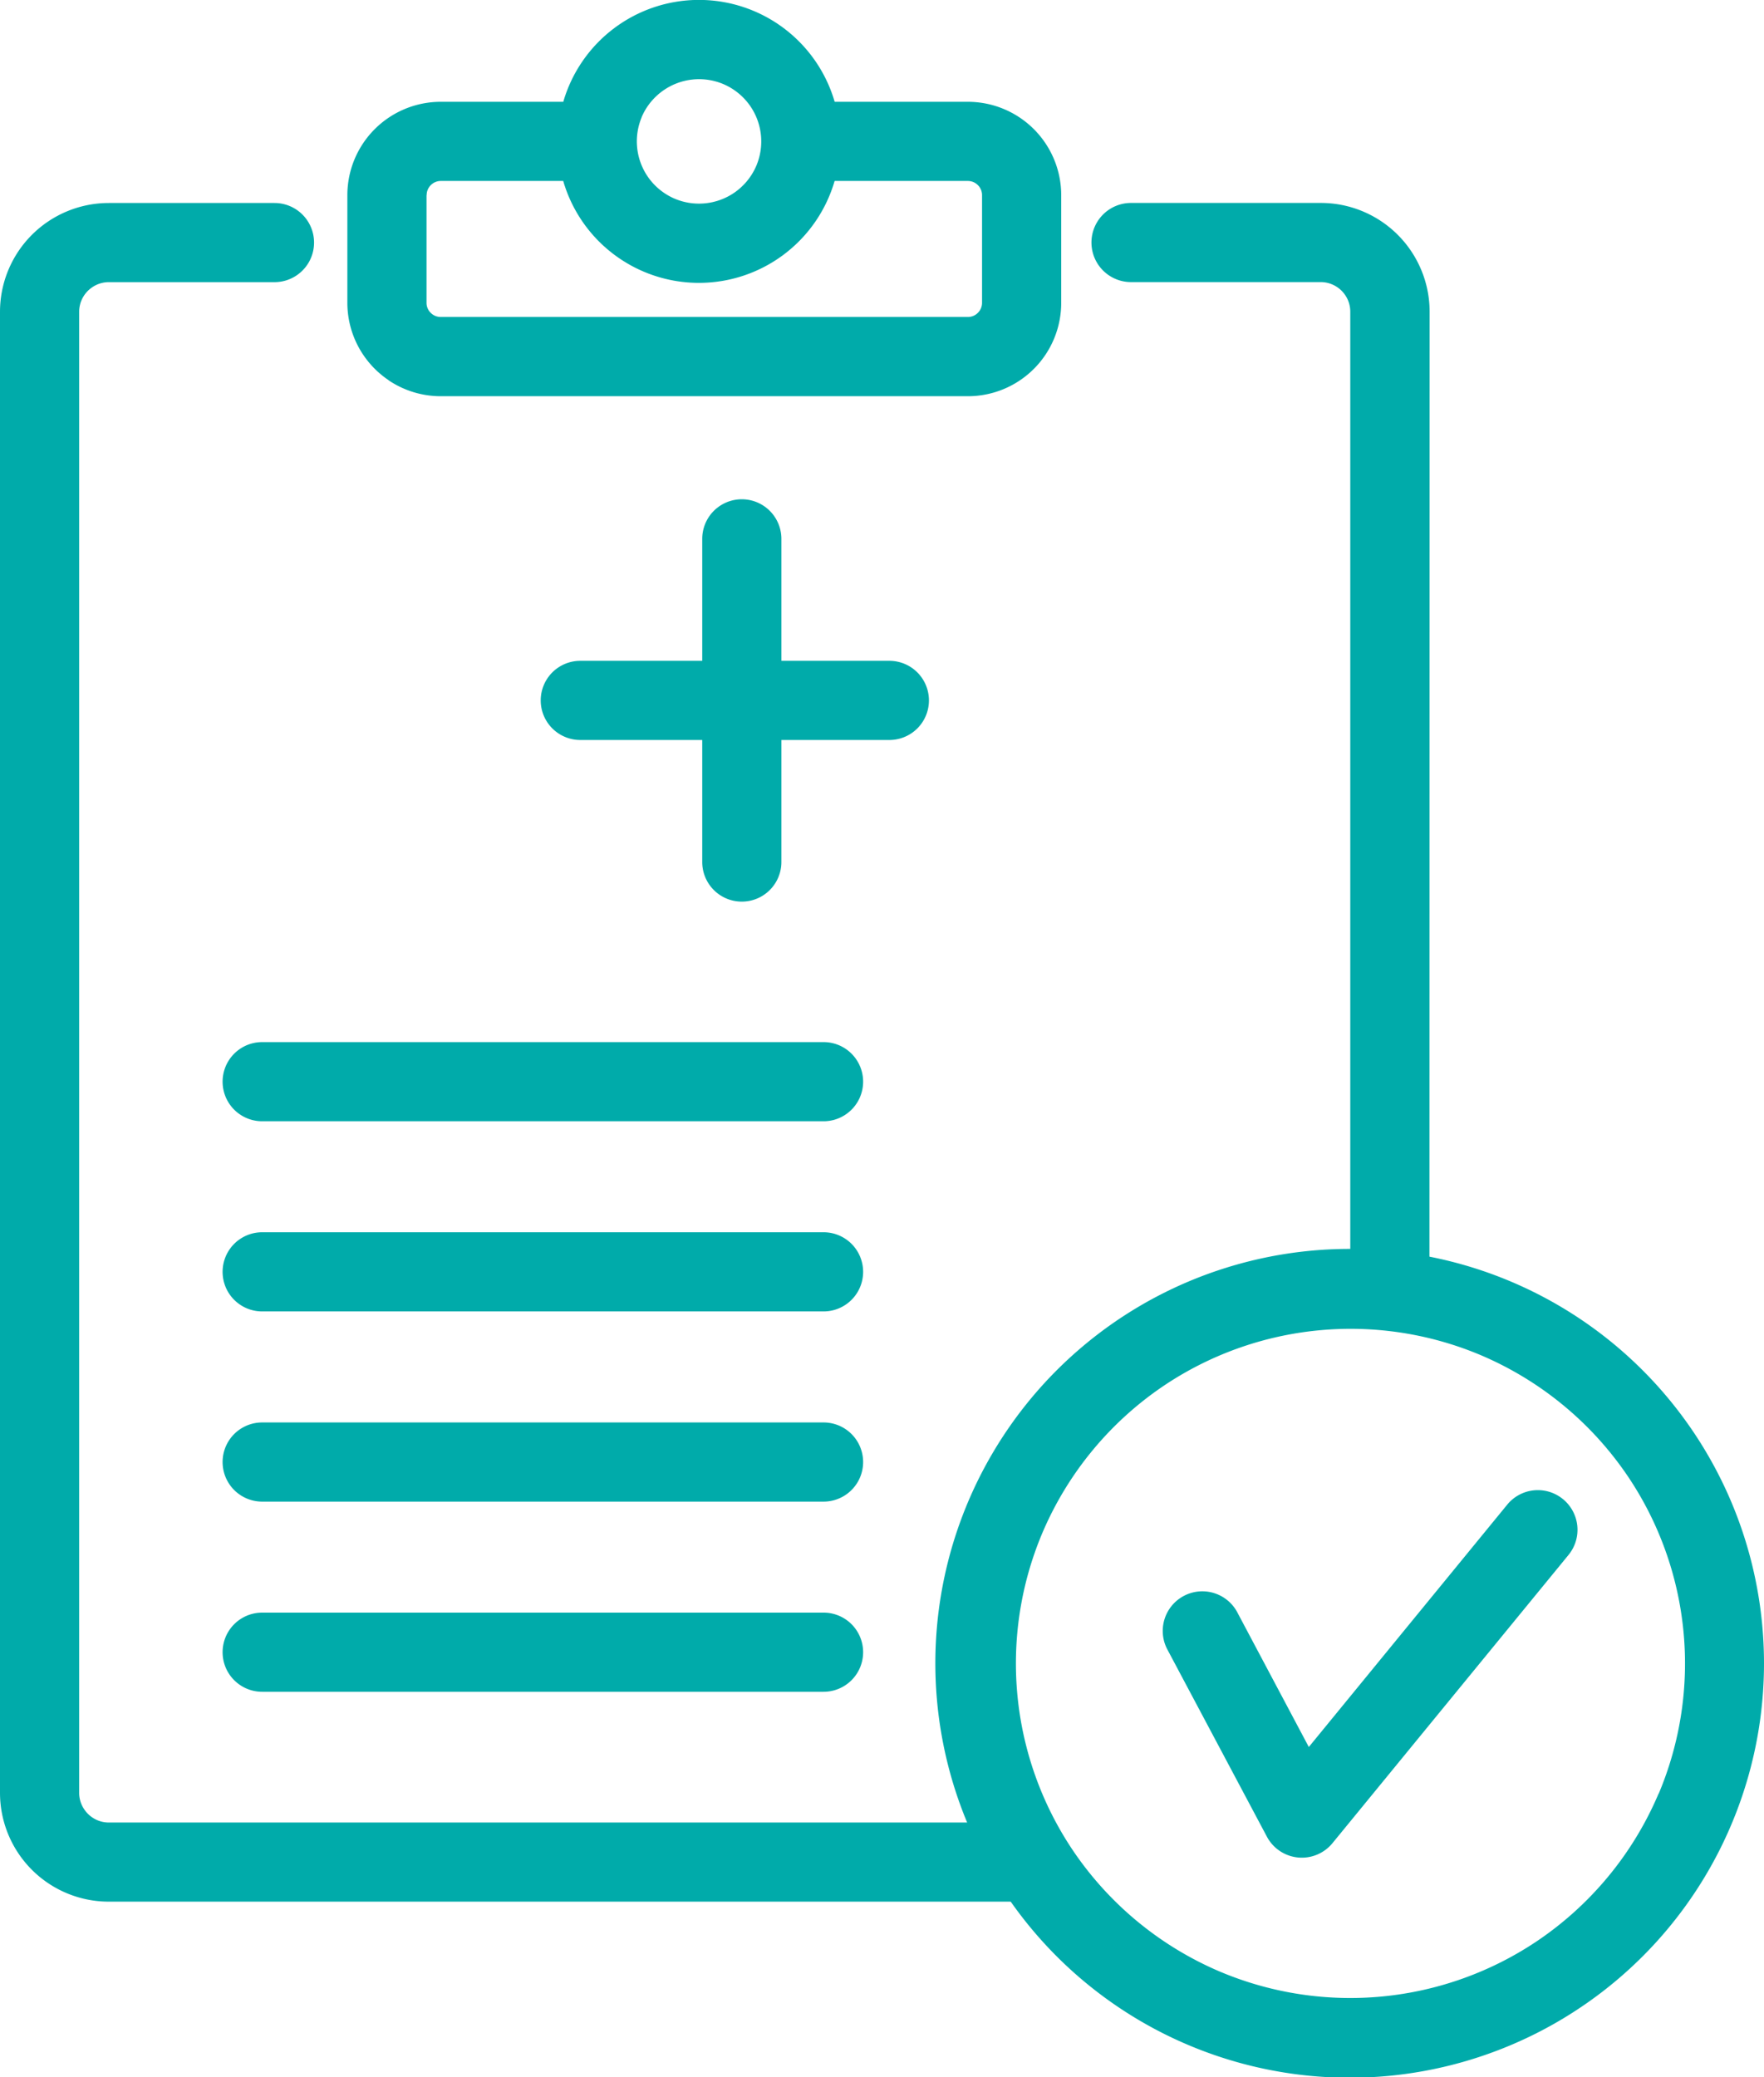
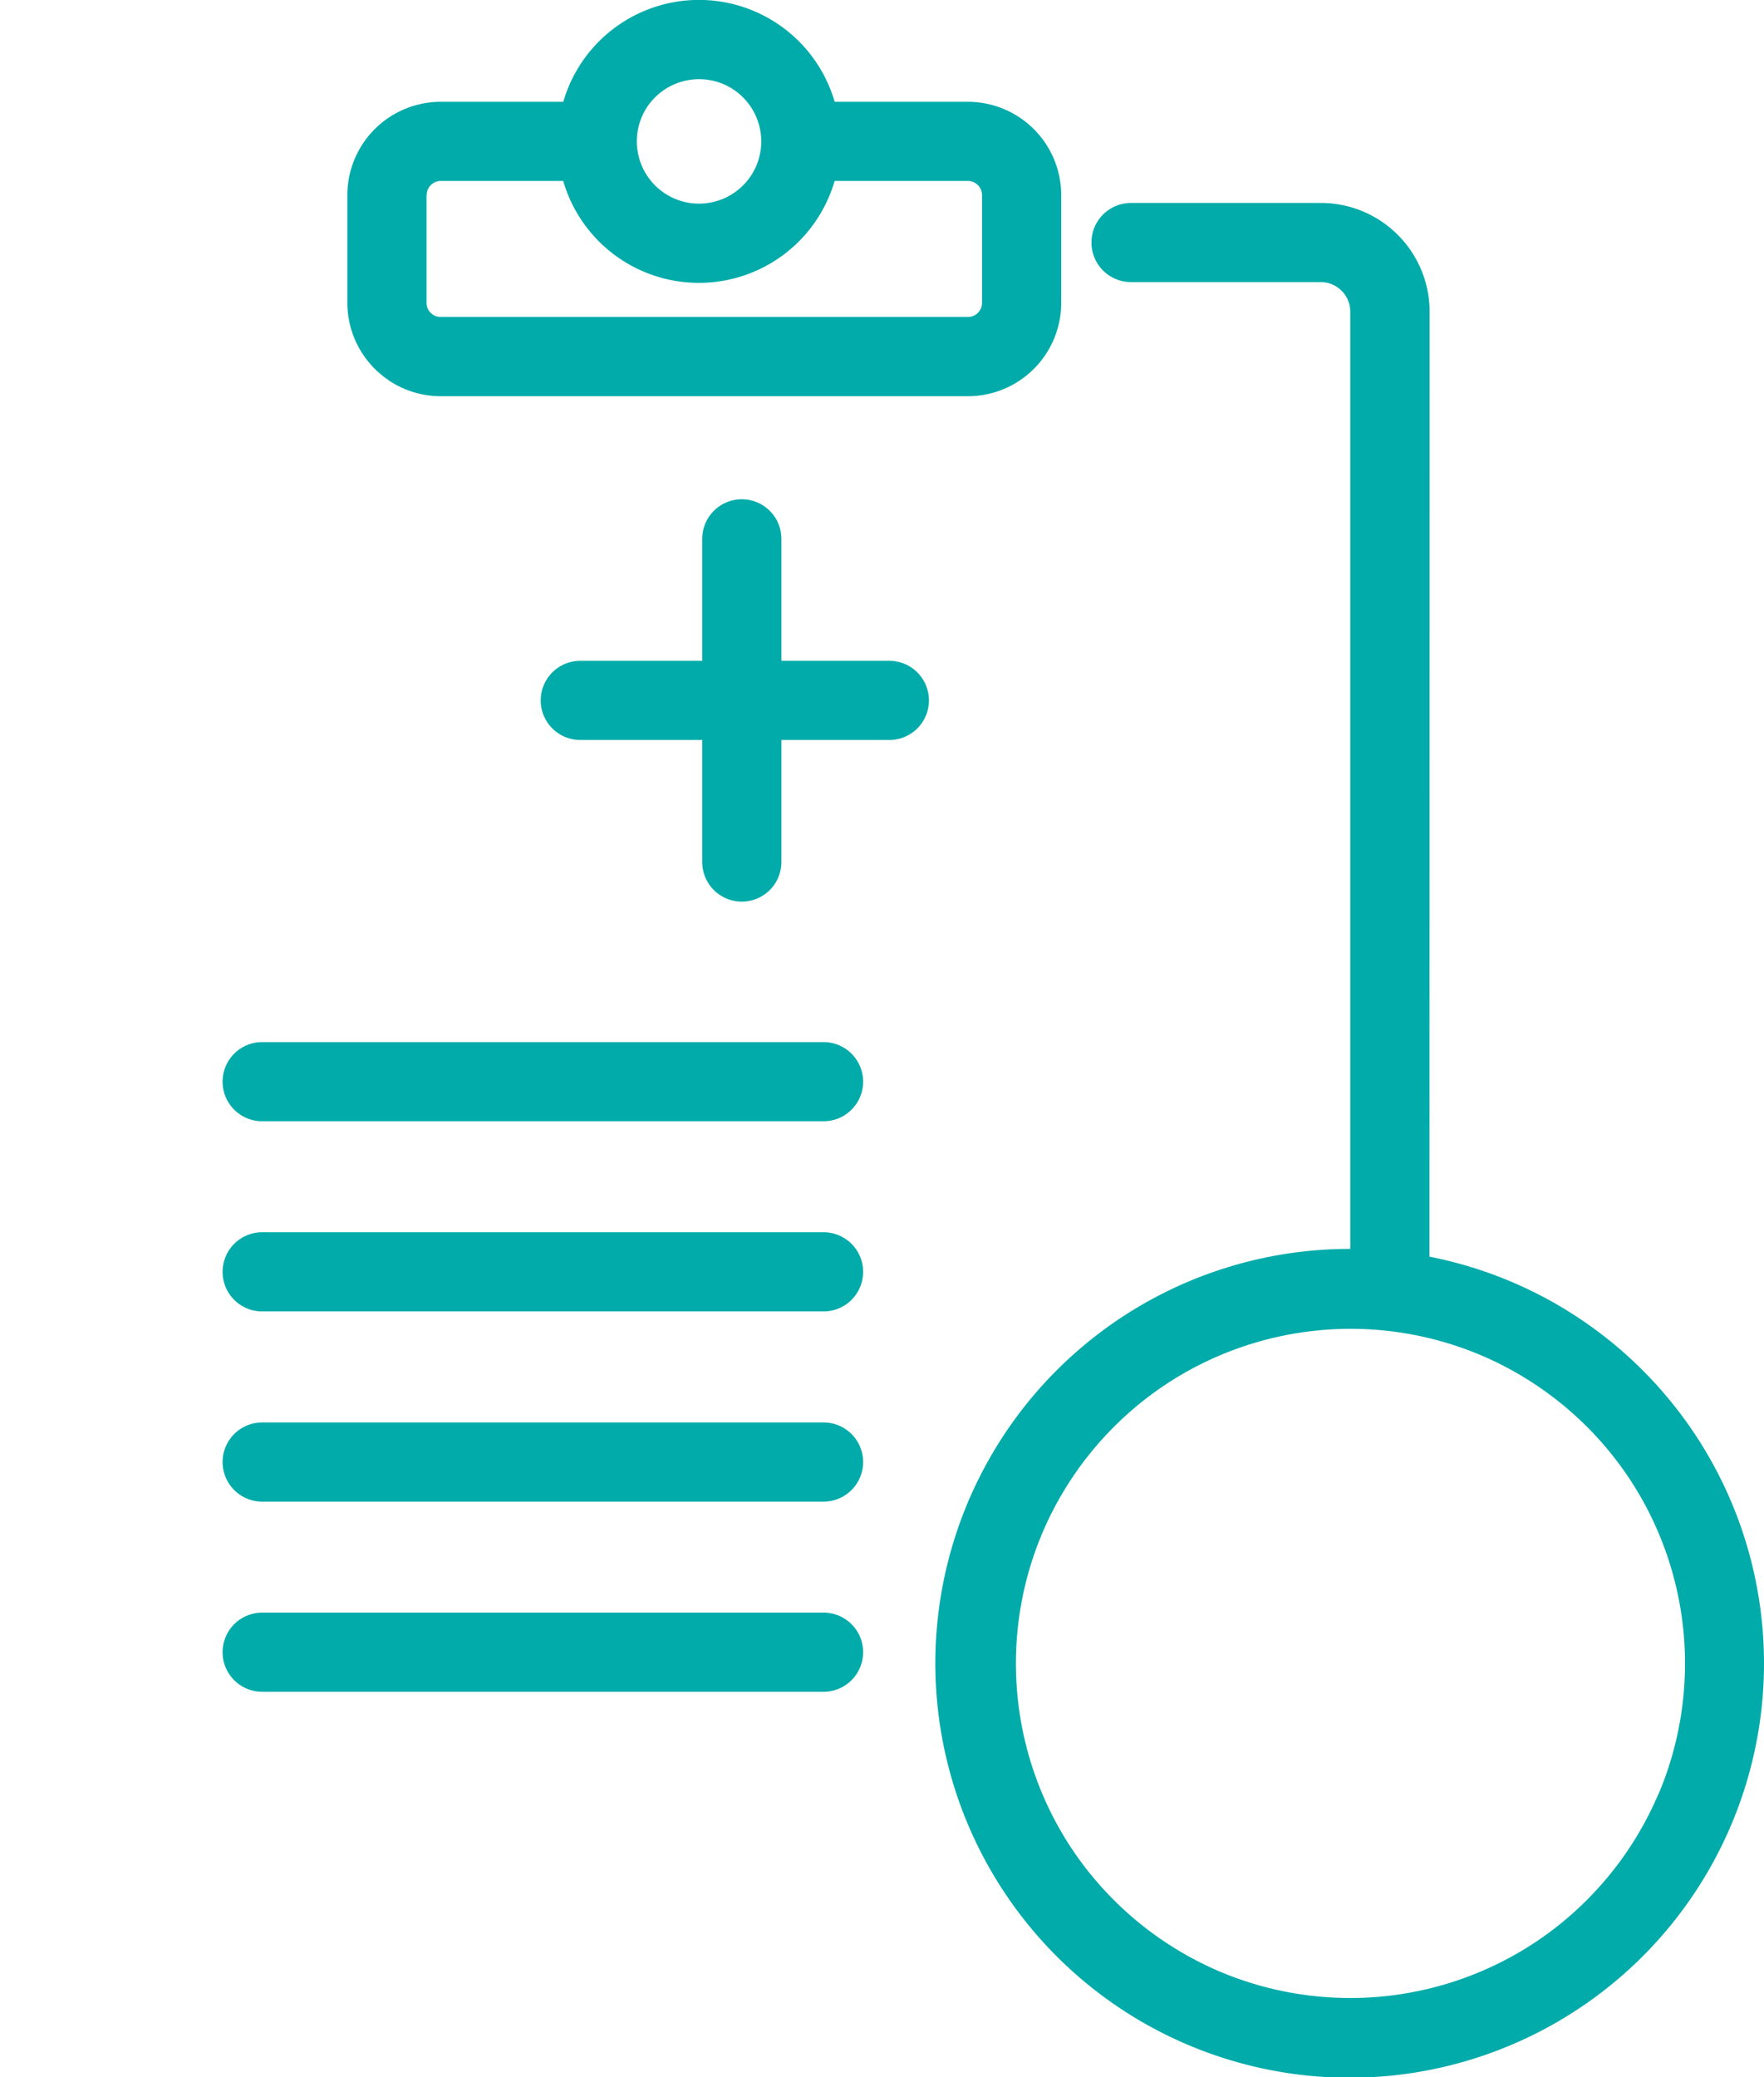
<svg xmlns="http://www.w3.org/2000/svg" id="Layer_1" data-name="Layer 1" viewBox="0 0 616.06 725.3">
  <path d="M604.7,524.58a144.7,144.7,0,1,0,11.36,56.24A144.92,144.92,0,0,0,604.7,524.58ZM579.24,626.29A117.34,117.34,0,0,1,536.9,677.7a117,117,0,0,1-110.78,10.76,117.34,117.34,0,0,1-51.41-42.34A117,117,0,0,1,364,535.34a117.34,117.34,0,0,1,42.34-51.41,117,117,0,0,1,110.78-10.76,117.34,117.34,0,0,1,51.41,42.34,117,117,0,0,1,10.76,110.78Z" fill="#00abaa" />
-   <path d="M545.84,523.44a13.82,13.82,0,0,0-19.45,1.93L457.09,610,432,562.76a13.83,13.83,0,0,0-24.41,13h0l34.86,65.55a13.82,13.82,0,0,0,22.9,2.27l82.45-100.66A13.84,13.84,0,0,0,545.84,523.44Z" fill="#00abaa" />
-   <path d="M359.48,636.37H38a10.16,10.16,0,0,1-4-.81,10.39,10.39,0,0,1-4.56-3.76A10.22,10.22,0,0,1,27.65,626V108.86a10.16,10.16,0,0,1,.81-4,10.39,10.39,0,0,1,3.76-4.56A10.22,10.22,0,0,1,38,98.52H95.86a13.82,13.82,0,0,0,0-27.64H38a38,38,0,0,0-38,38V626a38,38,0,0,0,38,38H359.48a13.83,13.83,0,0,0,0-27.66Z" fill="#00abaa" />
  <path d="M499.28,108.86a38,38,0,0,0-38-38H395a13.82,13.82,0,1,0,0,27.64h66.25a10.16,10.16,0,0,1,4,.81,10.39,10.39,0,0,1,4.56,3.76,10.22,10.22,0,0,1,1.76,5.77V449.79a13.82,13.82,0,0,0,27.64,0Z" fill="#00abaa" />
  <path d="M135.69,132.77a32.63,32.63,0,0,0,18.24,5.58H338a32.61,32.61,0,0,0,32.62-32.61V68.17a32.61,32.61,0,0,0-32.61-32.62H291.5a49.35,49.35,0,0,0-94.78,0H153.93a32.61,32.61,0,0,0-32.62,32.61v37.57a32.58,32.58,0,0,0,14.38,27Zm88.39-91.85A21.82,21.82,0,0,1,232,31.35a21.8,21.8,0,0,1,20.59-2,21.82,21.82,0,0,1,9.57,7.89,21.8,21.8,0,0,1,2,20.59,21.82,21.82,0,0,1-7.89,9.57,21.8,21.8,0,0,1-20.59,2,21.82,21.82,0,0,1-9.57-7.89,21.8,21.8,0,0,1-2-20.59ZM149,68.16a5,5,0,0,1,.38-1.93,5.1,5.1,0,0,1,1.81-2.2,4.87,4.87,0,0,1,2.76-.84H196.7a49.35,49.35,0,0,0,94.78,0H338a5,5,0,0,1,1.93.38,5.1,5.1,0,0,1,2.2,1.81,4.87,4.87,0,0,1,.84,2.76v37.57a5,5,0,0,1-.38,1.93,5.1,5.1,0,0,1-1.81,2.2,4.87,4.87,0,0,1-2.76.84H153.93a5,5,0,0,1-1.93-.38,5.1,5.1,0,0,1-2.2-1.81,4.87,4.87,0,0,1-.84-2.76V68.16Z" fill="#00abaa" />
  <path d="M287.63,363.87H91.56a13.82,13.82,0,0,0,0,27.64H287.62a13.82,13.82,0,0,0,0-27.64Z" fill="#00abaa" />
  <path d="M287.63,430.27H91.56a13.82,13.82,0,1,0,0,27.64H287.62a13.82,13.82,0,0,0,0-27.64Z" fill="#00abaa" />
  <path d="M287.63,496.68H91.56a13.82,13.82,0,1,0,0,27.64H287.62a13.82,13.82,0,0,0,0-27.64Z" fill="#00abaa" />
  <path d="M287.63,563.08H91.56a13.82,13.82,0,0,0,0,27.64H287.62a13.82,13.82,0,0,0,0-27.64Z" fill="#00abaa" />
  <path d="M324.42,244.56a13.82,13.82,0,0,0-13.82-13.82H272.89V188.15a13.82,13.82,0,0,0-27.64,0v42.59H202.66a13.82,13.82,0,0,0,0,27.64h42.59V301a13.82,13.82,0,0,0,27.64,0V258.38H310.6A13.81,13.81,0,0,0,324.42,244.56Z" fill="#00abaa" />
</svg>